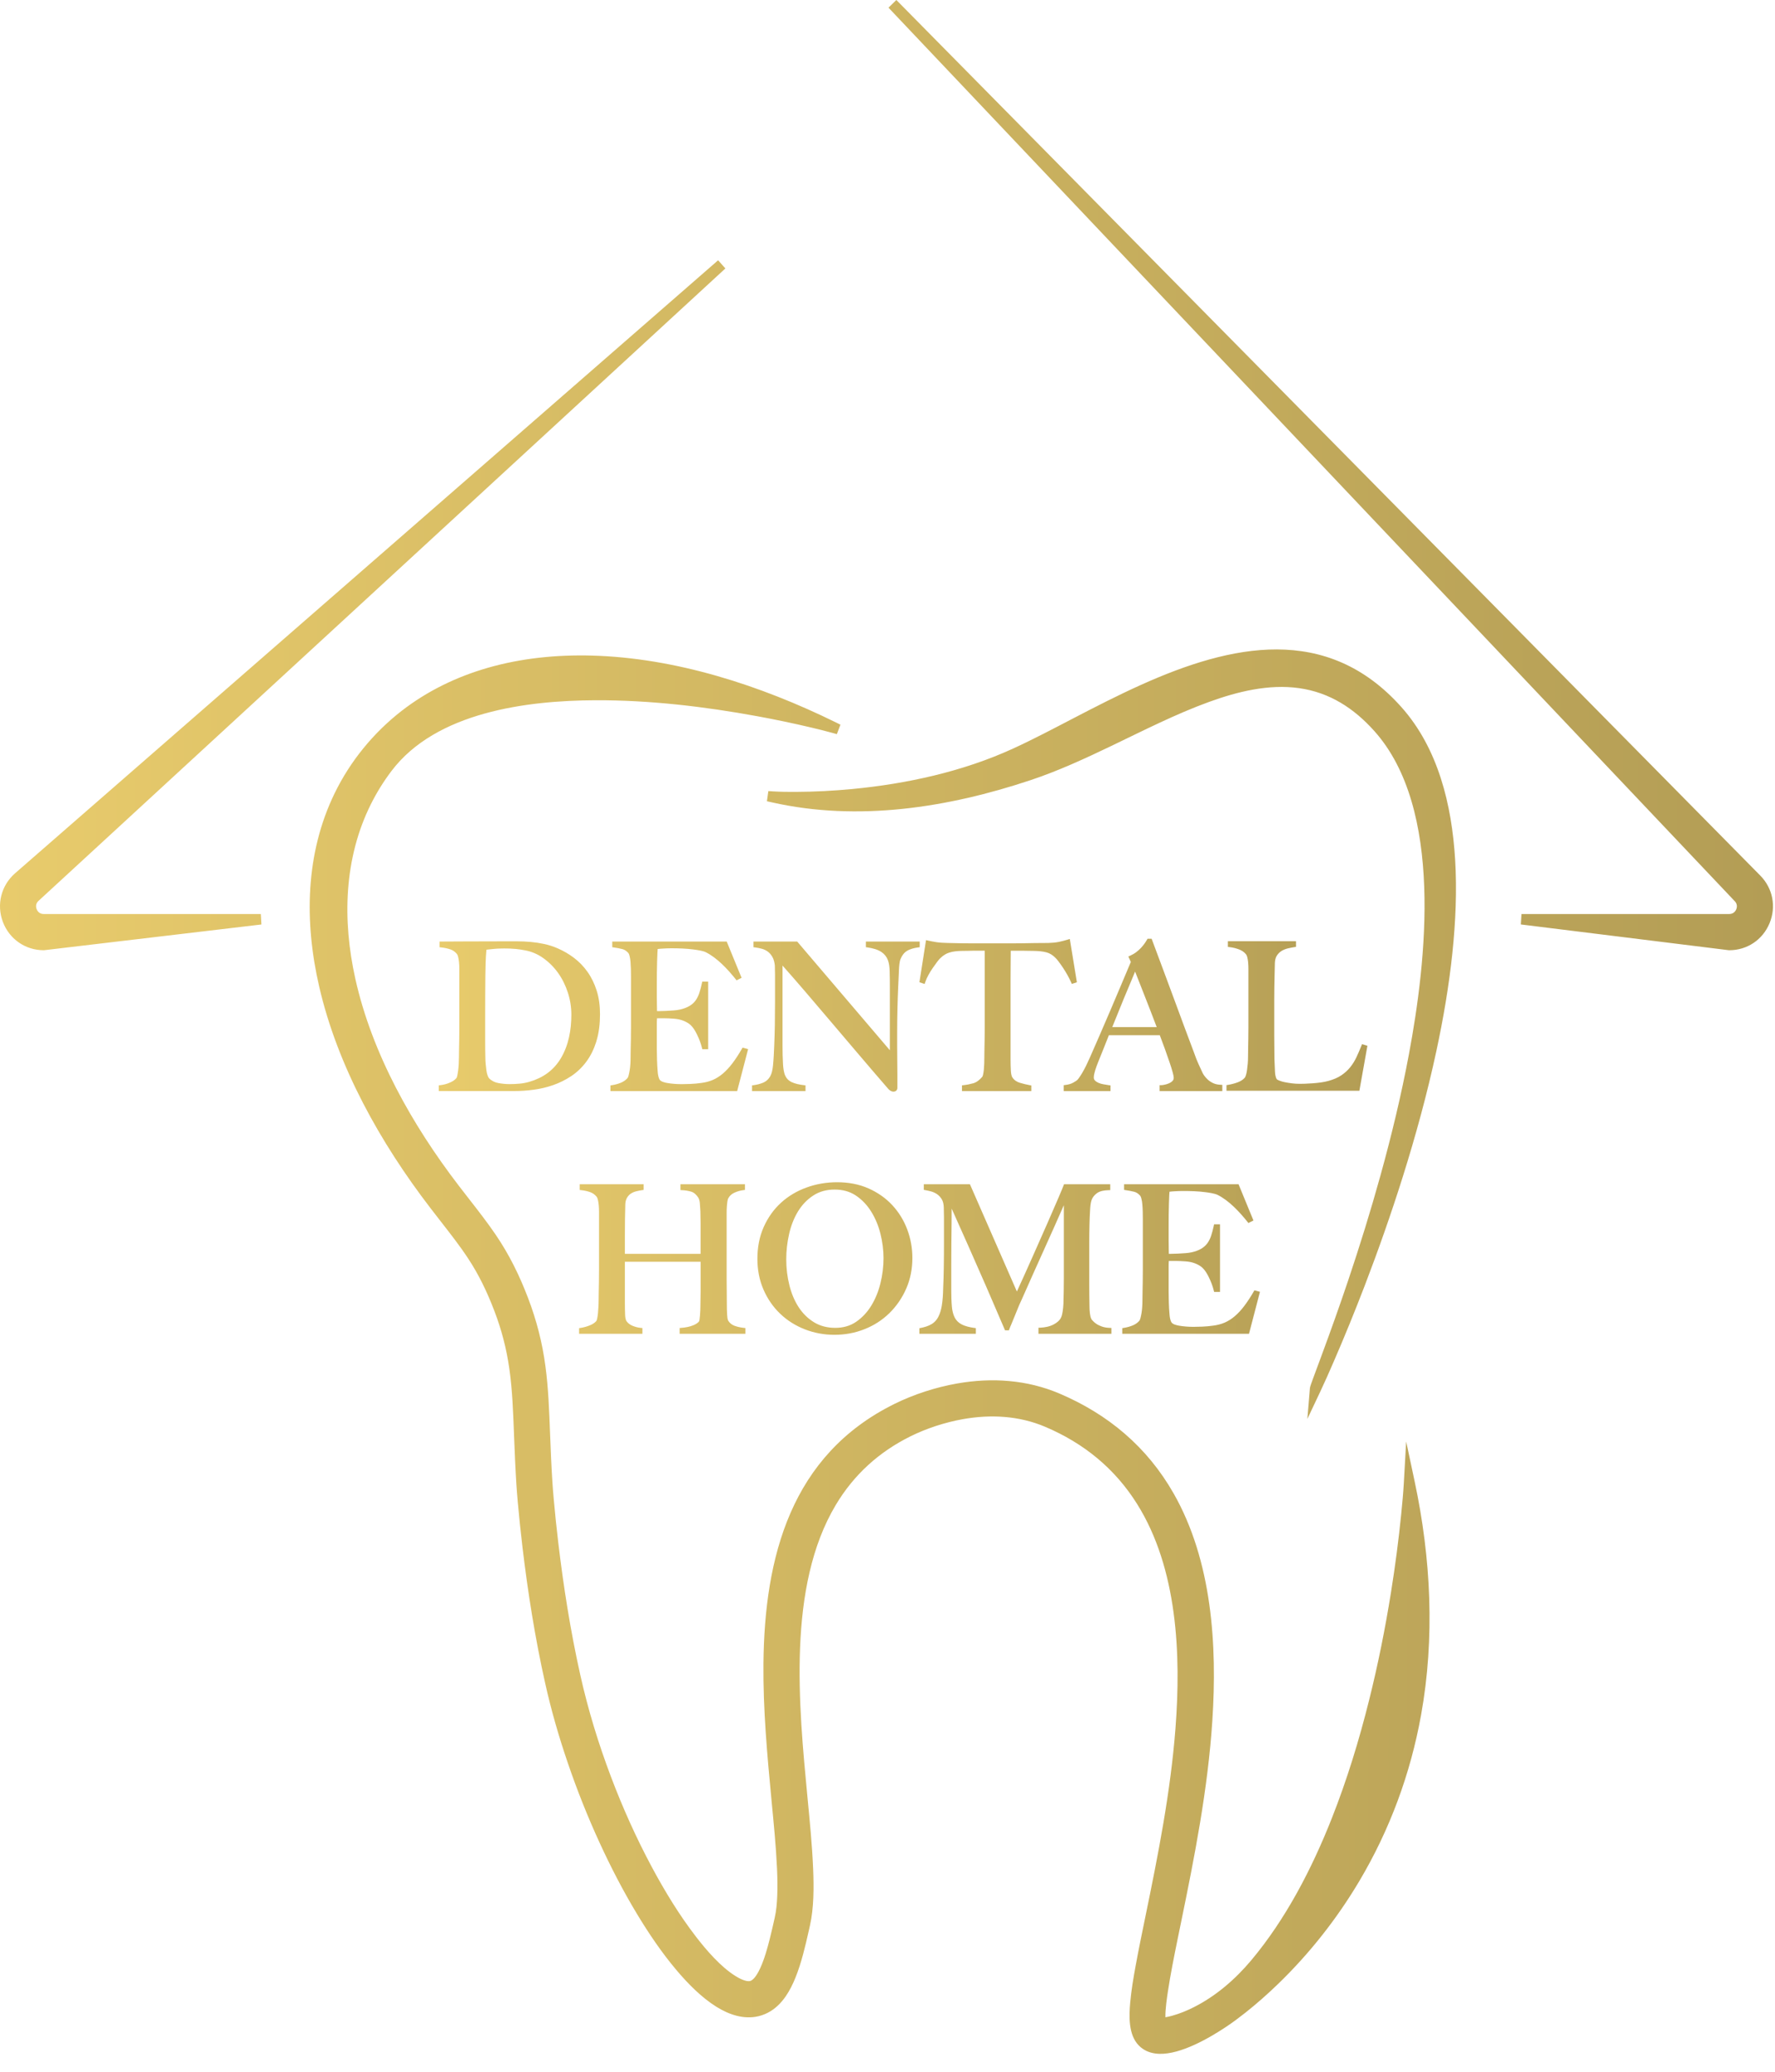
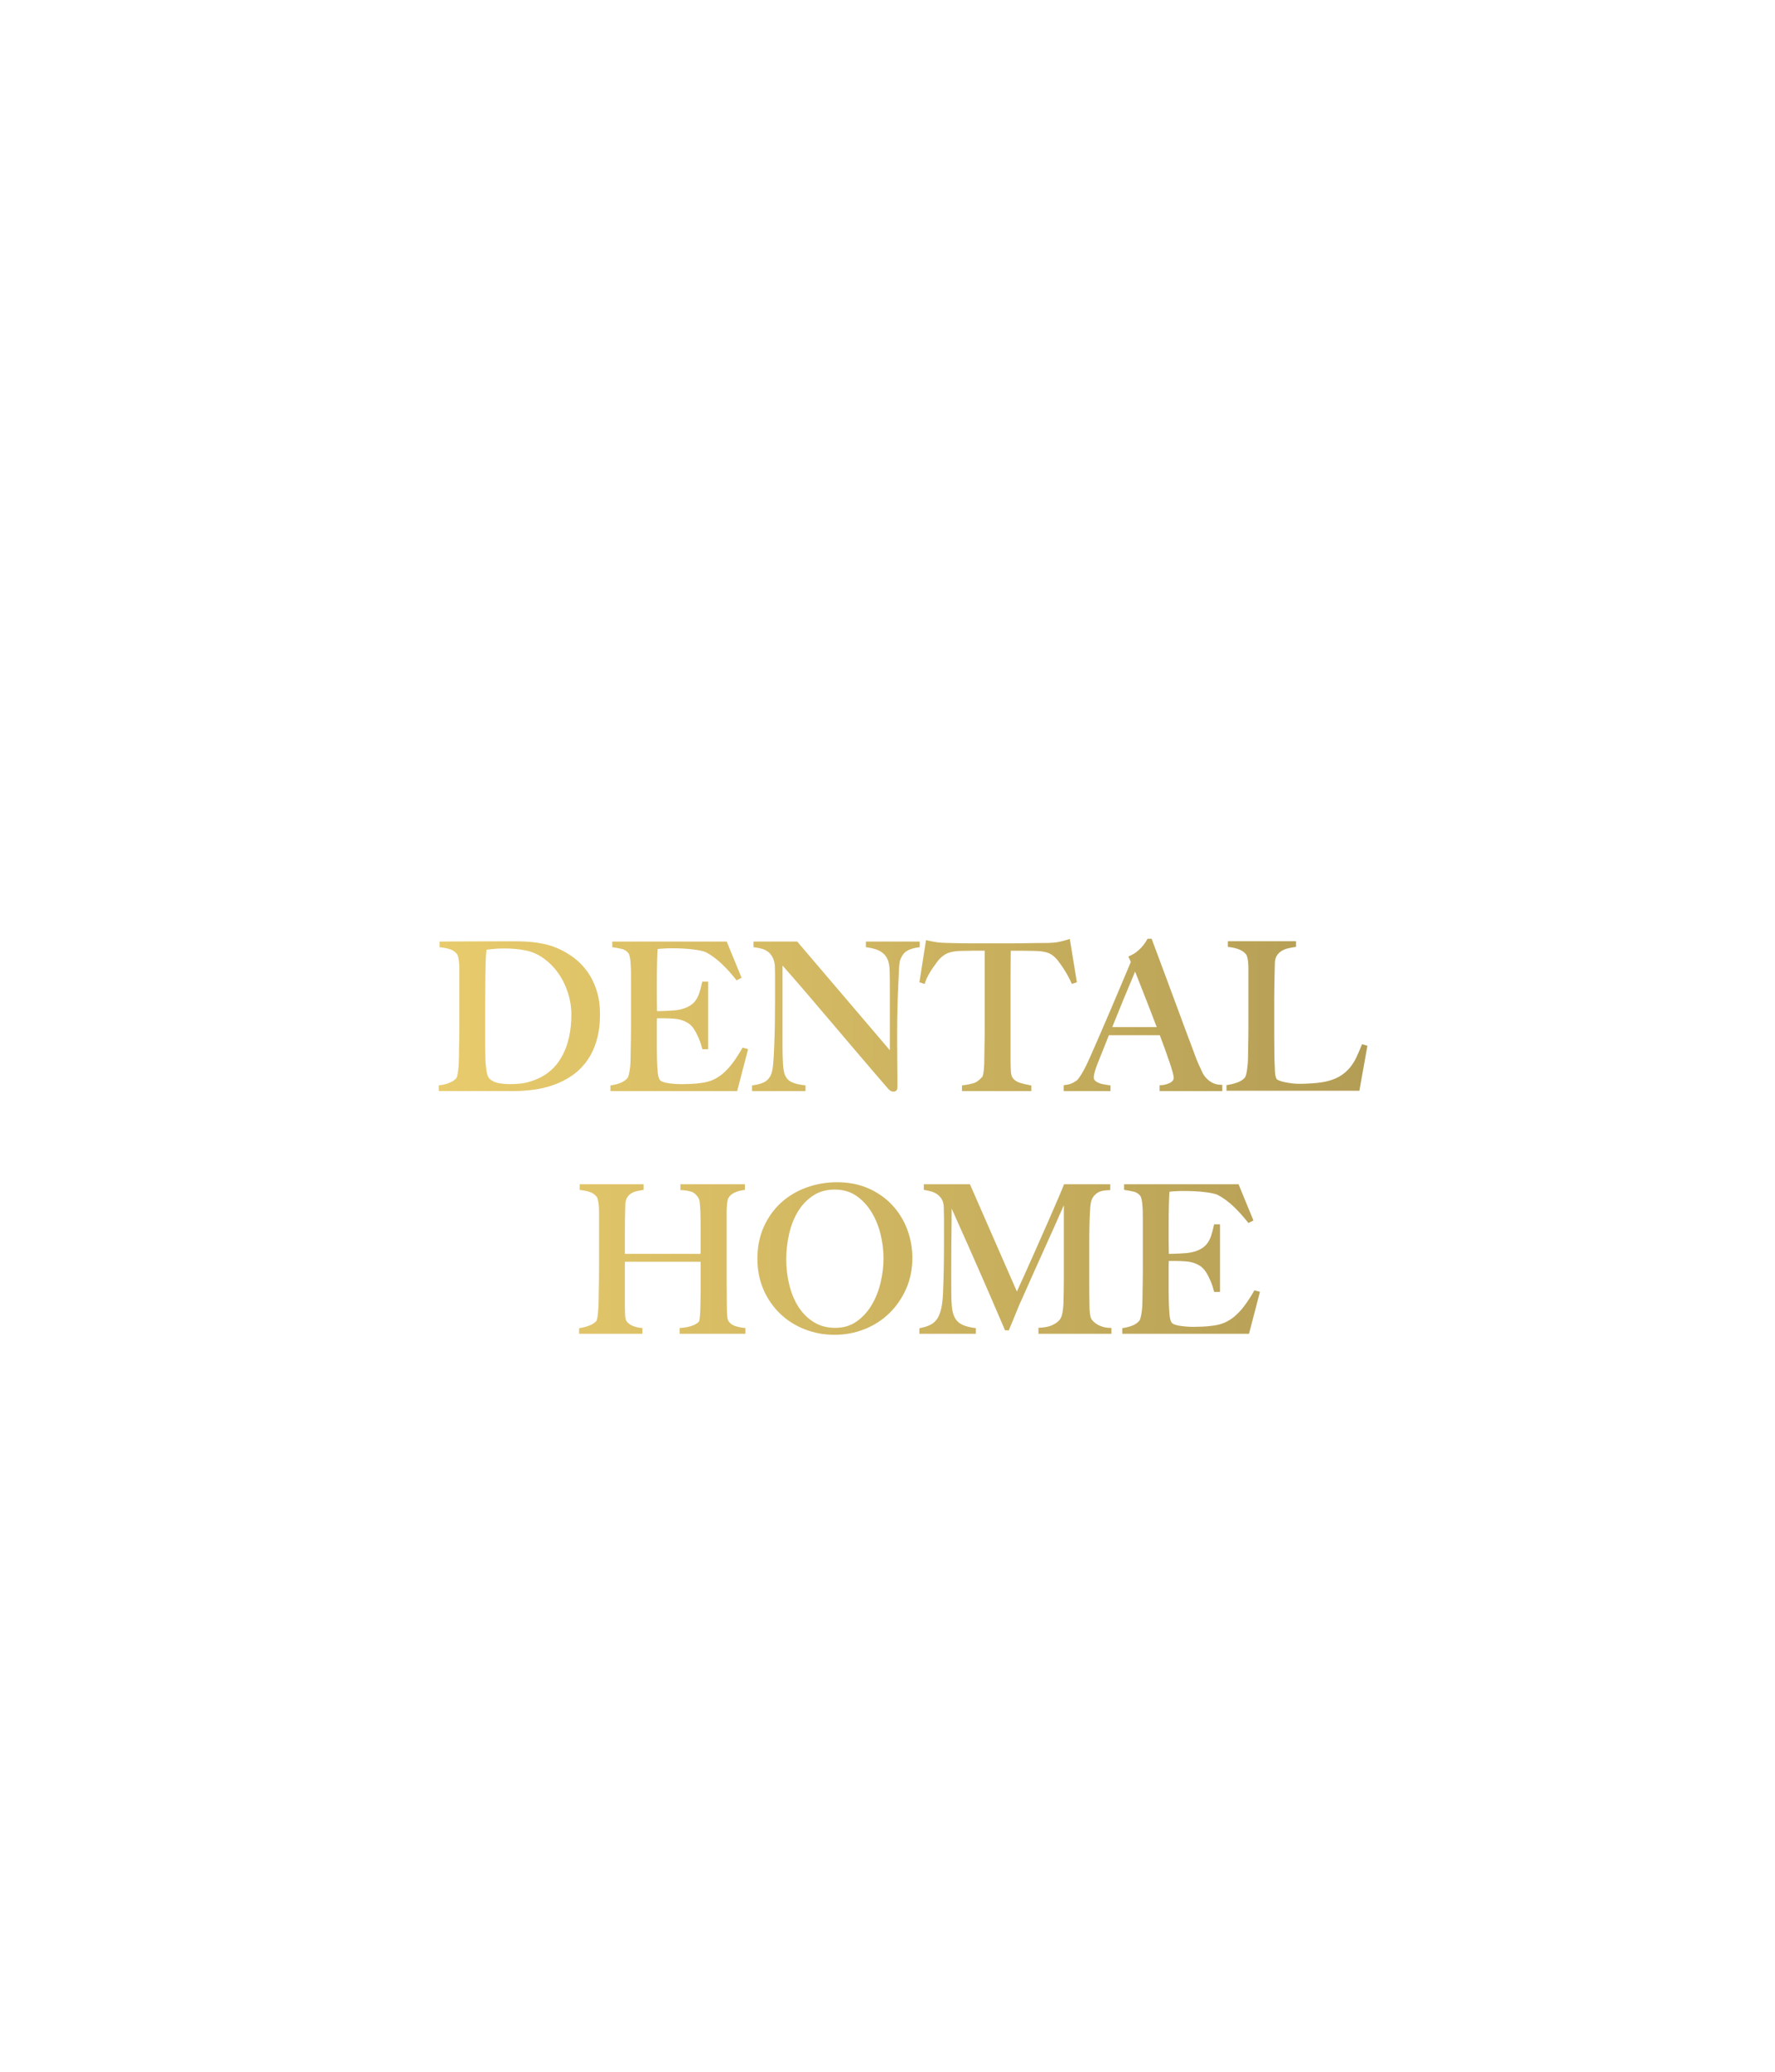
<svg xmlns="http://www.w3.org/2000/svg" width="72" height="84" viewBox="0 0 72 84" fill="none">
  <path fill-rule="evenodd" clip-rule="evenodd" d="M24.188 42.231C24.095 42.527 23.962 42.81 23.775 43.058C23.605 43.284 23.402 43.479 23.167 43.634C22.939 43.784 22.696 43.906 22.439 43.995C22.182 44.085 21.916 44.148 21.647 44.183C21.386 44.218 21.123 44.237 20.86 44.237H17.799V44.006L17.868 43.998C17.997 43.982 18.123 43.948 18.243 43.897C18.337 43.857 18.437 43.801 18.504 43.722L18.506 43.719L18.508 43.717C18.529 43.695 18.542 43.645 18.548 43.617C18.563 43.546 18.574 43.474 18.584 43.402C18.595 43.317 18.603 43.231 18.608 43.145C18.613 43.056 18.616 42.968 18.616 42.879C18.616 42.774 18.617 42.67 18.62 42.565C18.623 42.422 18.625 42.278 18.628 42.135C18.631 41.976 18.632 41.816 18.632 41.657V39.287C18.632 39.197 18.629 39.108 18.62 39.02C18.613 38.946 18.602 38.873 18.585 38.801C18.575 38.757 18.558 38.708 18.528 38.673C18.458 38.589 18.373 38.527 18.269 38.493C18.15 38.453 18.025 38.428 17.901 38.414L17.831 38.406V38.175H17.91C18.239 38.175 18.569 38.172 18.898 38.17C19.419 38.167 19.939 38.166 20.459 38.166H20.983C21.165 38.166 21.348 38.175 21.529 38.191C21.713 38.208 21.897 38.236 22.077 38.275C22.265 38.315 22.447 38.375 22.624 38.452C22.859 38.554 23.08 38.683 23.285 38.838C23.495 38.997 23.676 39.186 23.829 39.401C23.992 39.63 24.113 39.885 24.199 40.152C24.301 40.464 24.338 40.797 24.338 41.124C24.338 41.495 24.299 41.875 24.187 42.23L24.188 42.231ZM19.731 38.508C19.699 38.852 19.692 39.206 19.688 39.551C19.682 40.111 19.68 40.671 19.68 41.231V42.191C19.68 42.422 19.681 42.654 19.688 42.885V42.887C19.688 42.968 19.693 43.049 19.7 43.13C19.708 43.217 19.718 43.303 19.729 43.39C19.738 43.462 19.753 43.534 19.778 43.603C19.792 43.643 19.814 43.694 19.845 43.725C19.948 43.828 20.074 43.887 20.216 43.913C20.366 43.94 20.519 43.956 20.672 43.956C20.81 43.956 20.948 43.949 21.086 43.936C21.218 43.924 21.348 43.898 21.476 43.861C22.021 43.703 22.457 43.399 22.75 42.908C23.067 42.376 23.176 41.755 23.176 41.141C23.176 40.833 23.128 40.531 23.032 40.239C22.94 39.955 22.809 39.687 22.635 39.444C22.468 39.211 22.267 39.009 22.032 38.843C21.805 38.682 21.554 38.576 21.28 38.528L21.278 38.528C21.162 38.505 21.044 38.488 20.926 38.476C20.769 38.46 20.609 38.456 20.452 38.456C20.382 38.456 20.312 38.457 20.242 38.46C20.169 38.463 20.096 38.467 20.024 38.475C19.955 38.483 19.886 38.49 19.817 38.496C19.79 38.498 19.761 38.502 19.732 38.507L19.731 38.508ZM26.677 38.478C26.673 38.524 26.671 38.57 26.668 38.615C26.662 38.728 26.658 38.841 26.655 38.954C26.645 39.27 26.643 39.586 26.643 39.902V40.428C26.643 40.543 26.643 40.658 26.647 40.773C26.649 40.844 26.651 40.914 26.651 40.985V40.996H26.735C26.828 40.996 26.921 40.993 27.014 40.988C27.119 40.983 27.225 40.976 27.33 40.968C27.415 40.961 27.502 40.952 27.584 40.932C27.717 40.902 27.853 40.856 27.97 40.786C28.064 40.729 28.147 40.658 28.212 40.569C28.279 40.478 28.328 40.375 28.364 40.267C28.409 40.135 28.443 39.998 28.472 39.862L28.486 39.799H28.726V42.541H28.488L28.473 42.481C28.427 42.299 28.36 42.123 28.278 41.954C28.212 41.817 28.125 41.665 28.015 41.561C27.929 41.486 27.829 41.429 27.724 41.387C27.595 41.335 27.456 41.311 27.319 41.302C27.251 41.297 27.183 41.293 27.116 41.29C27.062 41.287 27.009 41.286 26.956 41.286H26.651C26.643 41.371 26.643 41.461 26.643 41.544V42.527C26.643 42.61 26.644 42.692 26.647 42.774C26.649 42.842 26.651 42.91 26.651 42.976C26.656 43.14 26.665 43.304 26.679 43.467C26.688 43.564 26.707 43.696 26.761 43.78C26.811 43.857 26.977 43.895 27.06 43.909C27.255 43.943 27.453 43.957 27.651 43.957C27.768 43.957 27.886 43.953 28.004 43.949C28.153 43.944 28.302 43.928 28.45 43.908C28.608 43.888 28.765 43.85 28.912 43.787C29.059 43.724 29.194 43.636 29.317 43.533C29.46 43.412 29.587 43.271 29.701 43.123C29.845 42.935 29.973 42.733 30.091 42.528L30.122 42.476L30.346 42.537L29.902 44.238H24.761V44.009L24.827 43.999C24.952 43.979 25.073 43.946 25.189 43.898C25.29 43.855 25.379 43.796 25.45 43.715C25.474 43.685 25.49 43.639 25.499 43.602C25.517 43.533 25.531 43.462 25.542 43.392C25.556 43.309 25.565 43.226 25.57 43.142C25.576 43.055 25.578 42.967 25.578 42.88C25.578 42.776 25.58 42.671 25.582 42.566C25.585 42.423 25.588 42.28 25.591 42.136C25.593 41.977 25.595 41.817 25.595 41.658V39.583C25.595 39.483 25.593 39.382 25.591 39.282C25.588 39.185 25.583 39.088 25.575 38.992C25.568 38.912 25.556 38.832 25.536 38.754C25.526 38.716 25.508 38.659 25.479 38.63L25.477 38.629C25.416 38.563 25.341 38.507 25.253 38.483C25.139 38.453 25.019 38.432 24.902 38.415L24.835 38.405V38.176H29.478L30.081 39.646L29.877 39.748L29.838 39.698C29.516 39.295 29.089 38.836 28.624 38.605C28.497 38.546 28.27 38.515 28.132 38.497C27.834 38.458 27.527 38.448 27.227 38.448C27.11 38.448 26.993 38.453 26.877 38.461C26.814 38.465 26.744 38.469 26.678 38.478L26.677 38.478ZM31.742 39.15V42.404C31.742 42.654 31.747 42.904 31.762 43.154C31.771 43.297 31.792 43.493 31.856 43.623L31.857 43.624C31.91 43.736 31.992 43.816 32.102 43.87C32.252 43.943 32.441 43.978 32.604 43.998L32.674 44.006V44.238H30.506V44.007L30.575 43.998C30.703 43.982 30.828 43.948 30.948 43.901C31.064 43.854 31.154 43.779 31.221 43.673L31.222 43.672C31.308 43.542 31.341 43.352 31.356 43.199C31.382 42.934 31.394 42.666 31.405 42.4C31.416 42.123 31.425 41.847 31.43 41.57C31.435 41.227 31.438 40.884 31.438 40.542V39.541C31.438 39.409 31.434 39.277 31.43 39.145C31.417 39.025 31.389 38.896 31.326 38.791C31.277 38.708 31.215 38.632 31.136 38.577C31.063 38.526 30.983 38.488 30.896 38.466C30.81 38.443 30.721 38.425 30.633 38.414L30.564 38.406V38.175H32.337L36.096 42.583V40.009C36.096 39.8 36.094 39.592 36.088 39.383C36.084 39.242 36.07 39.071 36.019 38.938L36.019 38.936C35.968 38.796 35.881 38.686 35.758 38.602C35.6 38.493 35.377 38.441 35.191 38.414L35.123 38.404V38.175H37.307V38.405L37.239 38.414C37.086 38.435 36.917 38.475 36.784 38.558C36.665 38.633 36.587 38.746 36.534 38.874L36.533 38.876L36.532 38.877C36.484 38.981 36.471 39.19 36.466 39.303C36.455 39.539 36.444 39.776 36.434 40.012C36.421 40.289 36.412 40.566 36.405 40.843C36.396 41.185 36.392 41.528 36.392 41.87V42.395C36.392 42.59 36.394 42.785 36.396 42.98C36.399 43.178 36.401 43.377 36.401 43.576V44.109C36.401 44.15 36.386 44.188 36.357 44.218C36.326 44.249 36.283 44.261 36.24 44.261C36.161 44.261 36.091 44.211 36.037 44.157L36.035 44.154L36.033 44.152C35.609 43.662 35.186 43.17 34.766 42.675C34.403 42.248 34.039 41.82 33.675 41.392C33.337 40.994 32.998 40.596 32.658 40.199C32.356 39.847 32.051 39.497 31.742 39.149L31.742 39.15ZM39.944 38.546H39.484C39.41 38.546 39.336 38.548 39.262 38.551C39.17 38.554 39.077 38.555 38.987 38.555C38.828 38.559 38.651 38.575 38.499 38.625C38.368 38.667 38.255 38.742 38.157 38.837L38.155 38.838L38.154 38.839C38.102 38.884 38.055 38.945 38.014 38.999C37.953 39.08 37.894 39.163 37.836 39.247C37.772 39.338 37.714 39.434 37.66 39.531C37.609 39.624 37.565 39.721 37.531 39.821L37.506 39.896L37.295 39.825L37.563 38.118L37.645 38.136C37.758 38.161 37.873 38.183 37.988 38.201C38.134 38.223 38.292 38.229 38.439 38.233C38.624 38.238 38.809 38.242 38.995 38.245C39.152 38.248 39.31 38.249 39.467 38.249H41.02C41.177 38.249 41.334 38.248 41.492 38.245C41.651 38.242 41.809 38.239 41.967 38.237C42.153 38.234 42.338 38.233 42.521 38.233C42.663 38.228 42.813 38.218 42.953 38.189C43.073 38.164 43.192 38.133 43.309 38.097L43.395 38.071L43.682 39.826L43.477 39.894L43.448 39.828C43.403 39.726 43.351 39.626 43.296 39.528C43.24 39.428 43.18 39.329 43.116 39.234C43.058 39.147 42.998 39.062 42.935 38.979C42.893 38.923 42.843 38.861 42.791 38.815L42.789 38.814L42.788 38.812C42.691 38.72 42.58 38.649 42.45 38.614C42.294 38.572 42.119 38.559 41.96 38.555C41.869 38.555 41.778 38.554 41.687 38.551C41.612 38.548 41.537 38.547 41.461 38.547H41C41 38.706 40.998 38.867 40.996 39.026C40.993 39.272 40.992 39.518 40.992 39.763V42.97C40.992 43.12 40.996 43.271 41.004 43.42C41.009 43.495 41.022 43.623 41.067 43.686L41.068 43.688C41.143 43.798 41.246 43.866 41.373 43.903C41.503 43.941 41.636 43.975 41.769 43.999L41.834 44.011V44.238H39.021V44.006L39.091 43.998C39.224 43.983 39.357 43.956 39.486 43.919C39.623 43.879 39.74 43.777 39.833 43.672L39.835 43.67L39.836 43.669C39.858 43.647 39.87 43.601 39.876 43.573C39.891 43.505 39.901 43.437 39.908 43.368C39.916 43.284 39.921 43.2 39.924 43.116C39.926 43.026 39.928 42.937 39.928 42.847C39.928 42.746 39.929 42.644 39.932 42.542C39.935 42.403 39.938 42.264 39.94 42.124C39.943 41.966 39.944 41.808 39.944 41.65V38.547V38.546ZM47.046 41.974H44.98C44.909 42.156 44.836 42.339 44.763 42.52C44.686 42.709 44.608 42.899 44.534 43.089C44.475 43.239 44.368 43.521 44.368 43.684C44.368 43.73 44.38 43.771 44.412 43.806C44.451 43.848 44.501 43.879 44.554 43.902C44.618 43.931 44.687 43.95 44.756 43.962C44.83 43.975 44.905 43.987 44.979 43.999L45.046 44.009V44.238H43.148V43.999L43.218 43.99C43.333 43.977 43.449 43.947 43.55 43.887C43.583 43.867 43.679 43.811 43.704 43.783L43.707 43.779L43.71 43.776C43.734 43.752 43.757 43.718 43.777 43.69C43.816 43.635 43.852 43.577 43.887 43.52C44.006 43.325 44.108 43.105 44.201 42.897C44.331 42.606 44.458 42.313 44.585 42.021C44.73 41.683 44.876 41.346 45.022 41.008C45.172 40.659 45.321 40.309 45.467 39.959C45.6 39.64 45.735 39.321 45.87 39.003L45.77 38.781L45.843 38.749C45.931 38.709 46.015 38.661 46.093 38.602C46.163 38.548 46.231 38.489 46.291 38.423C46.342 38.367 46.391 38.307 46.435 38.244C46.466 38.197 46.498 38.15 46.525 38.102L46.548 38.062H46.714L46.733 38.113C46.893 38.543 47.053 38.974 47.215 39.404C47.361 39.796 47.508 40.188 47.652 40.581C47.787 40.946 47.921 41.311 48.057 41.676C48.186 42.025 48.317 42.373 48.449 42.721L48.449 42.723C48.499 42.863 48.551 43.004 48.614 43.138C48.673 43.265 48.731 43.393 48.789 43.518C48.806 43.551 48.835 43.591 48.856 43.622C48.896 43.679 48.945 43.73 48.996 43.777C49.058 43.834 49.133 43.88 49.21 43.916C49.302 43.96 49.405 43.978 49.506 43.982L49.581 43.986V44.239H47.038V43.998H47.117C47.145 43.998 47.193 43.989 47.222 43.983C47.283 43.973 47.344 43.954 47.402 43.93C47.46 43.907 47.512 43.874 47.557 43.831C47.594 43.795 47.61 43.752 47.61 43.7C47.61 43.636 47.584 43.541 47.568 43.479C47.532 43.343 47.487 43.207 47.442 43.074C47.382 42.894 47.319 42.716 47.255 42.538C47.187 42.35 47.117 42.162 47.046 41.975V41.974ZM46.043 39.393C46.02 39.447 45.998 39.501 45.976 39.556C45.9 39.742 45.821 39.928 45.743 40.114C45.638 40.36 45.537 40.607 45.437 40.855C45.331 41.118 45.224 41.381 45.117 41.644H46.92C46.841 41.434 46.76 41.224 46.679 41.014C46.587 40.777 46.495 40.541 46.402 40.305C46.319 40.098 46.238 39.89 46.157 39.682C46.119 39.585 46.081 39.489 46.043 39.393H46.043ZM51.788 43.755C51.807 43.776 51.861 43.8 51.885 43.81C51.955 43.84 52.032 43.86 52.108 43.876C52.206 43.896 52.304 43.911 52.404 43.924C52.509 43.937 52.615 43.944 52.721 43.944C52.789 43.944 52.858 43.942 52.927 43.94C53.031 43.937 53.135 43.931 53.238 43.923C53.354 43.915 53.47 43.903 53.585 43.887C53.689 43.873 53.792 43.852 53.893 43.824C54.073 43.773 54.258 43.702 54.413 43.596C54.547 43.505 54.667 43.398 54.769 43.272C54.868 43.148 54.952 43.013 55.02 42.869C55.092 42.716 55.159 42.56 55.222 42.402L55.249 42.335L55.467 42.401L55.141 44.225H49.75V43.996L49.816 43.986C49.949 43.964 50.08 43.929 50.206 43.883C50.312 43.843 50.413 43.786 50.487 43.702C50.513 43.671 50.53 43.623 50.542 43.585C50.562 43.519 50.575 43.449 50.584 43.38C50.596 43.296 50.605 43.211 50.613 43.125C50.62 43.039 50.624 42.953 50.624 42.866C50.624 42.762 50.626 42.657 50.628 42.553C50.632 42.409 50.634 42.266 50.636 42.123C50.639 41.963 50.64 41.804 50.64 41.644V39.291C50.64 39.201 50.637 39.112 50.629 39.023C50.622 38.951 50.611 38.879 50.594 38.809C50.583 38.766 50.565 38.72 50.536 38.685C50.463 38.597 50.369 38.536 50.262 38.495C50.138 38.448 50.009 38.417 49.877 38.401L49.807 38.393V38.162H52.571V38.391L52.504 38.401C52.421 38.414 52.338 38.431 52.256 38.449C52.166 38.469 52.08 38.502 51.999 38.547C51.919 38.593 51.854 38.657 51.801 38.733C51.738 38.824 51.717 38.939 51.713 39.047C51.707 39.221 51.704 39.396 51.701 39.571C51.698 39.727 51.695 39.883 51.692 40.038C51.689 40.197 51.688 40.354 51.688 40.512V42.005C51.688 42.151 51.689 42.296 51.692 42.442C51.696 42.611 51.696 42.78 51.696 42.946C51.702 43.112 51.709 43.278 51.717 43.444C51.722 43.539 51.736 43.671 51.788 43.754L51.788 43.755ZM28.418 51.159H25.347V52.843C25.347 52.996 25.35 53.148 25.356 53.3C25.358 53.375 25.369 53.504 25.415 53.569C25.476 53.655 25.561 53.715 25.658 53.755C25.763 53.798 25.873 53.828 25.986 53.839L26.058 53.846V54.079H23.49V53.85L23.557 53.84C23.685 53.819 23.811 53.784 23.931 53.734C24.024 53.696 24.12 53.641 24.186 53.565C24.204 53.54 24.217 53.491 24.223 53.462C24.238 53.394 24.248 53.324 24.255 53.254C24.263 53.166 24.27 53.078 24.274 52.991C24.279 52.9 24.283 52.81 24.283 52.72C24.283 52.616 24.284 52.511 24.287 52.407C24.29 52.264 24.293 52.12 24.295 51.977C24.298 51.817 24.299 51.658 24.299 51.498V49.128C24.299 49.039 24.296 48.95 24.287 48.861C24.28 48.788 24.27 48.715 24.252 48.643C24.242 48.599 24.225 48.55 24.195 48.515C24.128 48.434 24.046 48.375 23.946 48.338C23.83 48.295 23.707 48.27 23.584 48.256L23.515 48.248V48.016H26.108V48.246L26.04 48.255C25.96 48.267 25.881 48.284 25.802 48.303C25.727 48.322 25.655 48.352 25.59 48.395C25.524 48.438 25.474 48.496 25.434 48.562C25.385 48.644 25.367 48.742 25.364 48.836C25.357 49.041 25.354 49.248 25.351 49.453C25.349 49.665 25.347 49.876 25.347 50.088V50.837H28.418V49.596C28.418 49.435 28.414 49.275 28.41 49.116C28.404 49.008 28.397 48.901 28.389 48.794C28.383 48.713 28.366 48.626 28.324 48.556C28.254 48.451 28.159 48.35 28.034 48.315C27.917 48.282 27.797 48.261 27.676 48.256L27.601 48.252V48.016H30.218V48.246L30.149 48.255C30.024 48.271 29.903 48.306 29.788 48.359C29.685 48.406 29.602 48.476 29.546 48.576C29.525 48.614 29.513 48.666 29.506 48.71C29.495 48.783 29.487 48.858 29.483 48.932C29.477 49.016 29.475 49.1 29.475 49.185V51.867C29.475 52.025 29.476 52.183 29.479 52.341C29.482 52.522 29.483 52.703 29.483 52.884C29.483 53.028 29.486 53.173 29.495 53.317C29.499 53.378 29.509 53.502 29.543 53.554C29.604 53.648 29.686 53.714 29.791 53.753C29.911 53.797 30.038 53.824 30.165 53.838L30.235 53.846V54.078H27.569V53.844L27.641 53.838C27.802 53.825 27.974 53.796 28.123 53.733C28.2 53.701 28.311 53.645 28.357 53.572L28.358 53.57C28.365 53.556 28.372 53.518 28.375 53.502C28.384 53.447 28.39 53.391 28.394 53.336C28.4 53.269 28.404 53.202 28.406 53.135C28.409 53.067 28.411 53 28.411 52.933V52.93C28.416 52.745 28.419 52.56 28.419 52.375V51.158L28.418 51.159ZM36.757 52.252C36.593 52.626 36.365 52.96 36.074 53.244C35.783 53.528 35.445 53.743 35.067 53.892C34.678 54.047 34.268 54.12 33.849 54.12C33.435 54.12 33.03 54.048 32.644 53.897C32.272 53.751 31.935 53.542 31.646 53.265C31.355 52.987 31.131 52.658 30.97 52.288C30.797 51.892 30.723 51.47 30.723 51.039C30.723 50.591 30.798 50.149 30.983 49.739C31.151 49.367 31.382 49.036 31.684 48.762C31.985 48.488 32.334 48.286 32.715 48.148C33.115 48.002 33.531 47.934 33.956 47.934C34.395 47.934 34.831 48.007 35.234 48.186C35.598 48.349 35.924 48.572 36.196 48.865C36.461 49.151 36.662 49.481 36.8 49.846C36.94 50.219 37.009 50.608 37.009 51.006C37.009 51.437 36.931 51.856 36.758 52.252L36.757 52.252ZM35.714 50.025C35.635 49.707 35.512 49.403 35.339 49.125C35.178 48.866 34.973 48.646 34.721 48.476C34.462 48.302 34.167 48.231 33.858 48.231C33.544 48.231 33.245 48.302 32.982 48.477C32.729 48.644 32.526 48.861 32.368 49.12C32.198 49.401 32.083 49.708 32.01 50.028C31.932 50.368 31.893 50.715 31.893 51.063C31.893 51.419 31.935 51.773 32.022 52.118C32.101 52.432 32.222 52.734 32.399 53.005C32.562 53.253 32.768 53.458 33.02 53.612C33.283 53.773 33.577 53.838 33.882 53.838C34.189 53.838 34.477 53.766 34.732 53.59C34.982 53.417 35.184 53.197 35.343 52.937C35.515 52.656 35.636 52.349 35.714 52.029C35.795 51.697 35.838 51.357 35.838 51.015C35.838 50.681 35.795 50.349 35.714 50.025H35.714ZM43.152 48.868C43.037 49.127 42.923 49.386 42.809 49.644C42.662 49.976 42.513 50.307 42.363 50.637C42.213 50.965 42.065 51.295 41.918 51.625C41.753 51.995 41.588 52.366 41.424 52.736L41.423 52.738L41.422 52.739C41.381 52.821 41.345 52.908 41.31 52.992C41.26 53.112 41.211 53.232 41.163 53.352C41.118 53.465 41.072 53.578 41.024 53.691C40.997 53.752 40.966 53.821 40.944 53.885L40.926 53.939H40.769L40.748 53.892C40.575 53.49 40.402 53.088 40.229 52.686C40.064 52.302 39.897 51.917 39.727 51.535C39.574 51.189 39.421 50.844 39.27 50.497C39.144 50.21 39.016 49.923 38.886 49.637C38.791 49.427 38.696 49.216 38.604 49.005C38.603 49.004 38.603 49.003 38.603 49.003C38.602 49.196 38.602 49.391 38.6 49.584C38.597 49.858 38.594 50.131 38.591 50.405C38.588 50.69 38.587 50.975 38.587 51.261V52.311C38.587 52.531 38.592 52.753 38.611 52.972C38.624 53.123 38.656 53.282 38.725 53.418C38.786 53.537 38.876 53.625 38.992 53.689C39.145 53.774 39.344 53.816 39.516 53.84L39.584 53.849V54.079H37.293V53.853L37.357 53.84C37.506 53.81 37.666 53.763 37.797 53.682C37.908 53.614 37.993 53.519 38.055 53.404C38.131 53.263 38.175 53.099 38.202 52.941C38.24 52.713 38.253 52.474 38.258 52.243V52.241C38.271 51.965 38.278 51.688 38.283 51.411C38.289 51.069 38.291 50.726 38.291 50.383V49.35C38.291 49.217 38.287 49.084 38.283 48.951C38.279 48.837 38.258 48.715 38.197 48.617C38.147 48.538 38.085 48.468 38.007 48.416C37.934 48.367 37.854 48.33 37.769 48.307C37.693 48.287 37.616 48.268 37.539 48.255L37.473 48.244V48.016H39.344L41.248 52.364C41.46 51.902 41.67 51.439 41.876 50.974C42.083 50.51 42.289 50.046 42.493 49.58C42.645 49.236 42.795 48.891 42.943 48.544C42.989 48.435 43.035 48.326 43.08 48.218C43.1 48.168 43.122 48.118 43.141 48.067L43.16 48.016H45.035V48.254L44.958 48.256C44.804 48.261 44.619 48.285 44.492 48.38C44.396 48.452 44.319 48.541 44.278 48.655C44.236 48.773 44.224 48.944 44.217 49.067C44.206 49.261 44.197 49.454 44.193 49.648C44.187 49.901 44.184 50.155 44.184 50.408V52.04C44.184 52.345 44.187 52.651 44.193 52.958C44.193 53.06 44.199 53.163 44.212 53.264C44.221 53.335 44.238 53.422 44.273 53.486L44.274 53.488L44.274 53.488C44.285 53.506 44.31 53.533 44.325 53.55C44.364 53.595 44.414 53.635 44.462 53.669C44.53 53.717 44.61 53.754 44.688 53.782C44.79 53.819 44.9 53.835 45.008 53.839L45.083 53.842V54.079H42.123V53.834L42.198 53.831C42.388 53.822 42.584 53.786 42.752 53.693C42.864 53.632 42.982 53.544 43.037 53.425C43.073 53.35 43.092 53.262 43.104 53.181C43.12 53.076 43.131 52.971 43.136 52.866C43.146 52.523 43.153 52.179 43.153 51.835V48.869L43.152 48.868ZM47.438 48.319C47.434 48.365 47.431 48.411 47.429 48.456C47.423 48.569 47.419 48.682 47.416 48.794C47.406 49.11 47.404 49.427 47.404 49.743V50.268C47.404 50.383 47.404 50.499 47.408 50.614C47.41 50.684 47.412 50.755 47.412 50.826V50.837H47.497C47.589 50.837 47.682 50.834 47.775 50.829C47.88 50.824 47.986 50.816 48.092 50.809C48.176 50.802 48.263 50.793 48.345 50.773C48.478 50.743 48.614 50.697 48.731 50.627C48.825 50.57 48.908 50.499 48.973 50.41C49.04 50.318 49.09 50.216 49.126 50.108C49.17 49.975 49.205 49.839 49.234 49.702L49.247 49.639H49.488V52.381H49.249L49.234 52.321C49.189 52.139 49.121 51.963 49.039 51.795C48.974 51.659 48.886 51.506 48.775 51.401C48.69 51.326 48.59 51.269 48.484 51.227C48.356 51.176 48.217 51.151 48.08 51.142C48.012 51.138 47.944 51.134 47.877 51.13C47.823 51.127 47.77 51.126 47.717 51.126H47.411C47.404 51.211 47.404 51.3 47.404 51.383V52.368C47.404 52.45 47.405 52.532 47.408 52.614C47.41 52.682 47.412 52.75 47.412 52.816C47.417 52.98 47.426 53.144 47.441 53.307C47.449 53.404 47.468 53.537 47.522 53.62C47.572 53.697 47.739 53.735 47.821 53.749C48.016 53.783 48.215 53.797 48.412 53.797C48.53 53.797 48.647 53.794 48.765 53.789C48.914 53.784 49.063 53.768 49.212 53.748C49.37 53.728 49.526 53.69 49.673 53.627C49.82 53.564 49.956 53.476 50.078 53.373C50.221 53.252 50.349 53.112 50.462 52.963C50.606 52.775 50.735 52.573 50.853 52.369L50.884 52.316L51.108 52.377L50.664 54.078H45.523V53.85L45.589 53.839C45.713 53.819 45.835 53.786 45.951 53.738C46.052 53.696 46.141 53.636 46.212 53.555C46.236 53.526 46.252 53.478 46.261 53.442C46.279 53.373 46.293 53.302 46.305 53.232C46.319 53.149 46.327 53.065 46.332 52.981C46.338 52.895 46.341 52.807 46.341 52.72C46.341 52.616 46.342 52.511 46.345 52.407C46.348 52.264 46.351 52.12 46.353 51.977C46.356 51.817 46.357 51.657 46.357 51.498V49.423C46.357 49.323 46.356 49.222 46.353 49.122C46.351 49.025 46.345 48.928 46.337 48.832C46.33 48.752 46.319 48.672 46.298 48.595C46.288 48.556 46.27 48.5 46.241 48.471L46.24 48.469C46.178 48.403 46.104 48.346 46.015 48.323C45.901 48.293 45.781 48.273 45.664 48.255L45.597 48.245V48.016H50.24L50.844 49.485L50.639 49.588L50.6 49.538C50.278 49.136 49.852 48.676 49.386 48.445C49.259 48.386 49.032 48.355 48.894 48.337C48.596 48.298 48.289 48.289 47.989 48.289C47.872 48.289 47.755 48.293 47.639 48.301C47.575 48.305 47.506 48.309 47.44 48.319H47.438Z" fill="url(#paint0_linear_206_12)" />
-   <path fill-rule="evenodd" clip-rule="evenodd" d="M47.273 81.791C47.374 81.774 47.48 81.747 47.562 81.724C47.861 81.641 48.154 81.519 48.431 81.379C49.323 80.929 50.106 80.252 50.748 79.488C52.162 77.804 53.217 75.76 54.023 73.722C54.638 72.165 55.131 70.555 55.536 68.931C55.896 67.491 56.188 66.031 56.423 64.566C56.592 63.508 56.733 62.445 56.839 61.379C56.881 60.964 56.92 60.542 56.944 60.125L57.039 58.446L57.388 60.09C58.045 63.188 58.208 66.406 57.644 69.532C57.214 71.919 56.374 74.192 55.135 76.275C54.23 77.798 53.117 79.209 51.843 80.44C51.422 80.847 50.982 81.237 50.522 81.601C50.271 81.799 50.012 81.994 49.745 82.172C49.033 82.646 47.903 83.295 47.033 83.273C46.788 83.267 46.551 83.207 46.349 83.066C46.293 83.028 46.242 82.984 46.195 82.936C45.767 82.5 45.795 81.744 45.846 81.181C45.891 80.69 45.975 80.195 46.064 79.71C46.187 79.038 46.325 78.369 46.463 77.7C46.983 75.175 47.483 72.65 47.681 70.075C47.911 67.082 47.765 63.599 46.128 60.985C45.224 59.539 43.96 58.514 42.398 57.851C41.334 57.399 40.181 57.339 39.052 57.541C38.334 57.67 37.588 57.911 36.932 58.236C35.651 58.871 34.636 59.79 33.901 61.02C31.925 64.328 32.401 69.17 32.753 72.862C32.846 73.832 32.944 74.811 32.984 75.784C33.014 76.523 33.016 77.349 32.854 78.072C32.838 78.145 32.821 78.218 32.805 78.291C32.662 78.921 32.511 79.575 32.27 80.175C32.06 80.699 31.757 81.231 31.267 81.538C31.113 81.634 30.946 81.704 30.77 81.747C30.171 81.892 29.567 81.682 29.059 81.365C28.454 80.987 27.906 80.43 27.447 79.887C26.846 79.177 26.314 78.39 25.834 77.594C25.274 76.666 24.774 75.698 24.322 74.714C23.837 73.659 23.407 72.577 23.032 71.479C22.668 70.415 22.355 69.331 22.111 68.233C21.705 66.415 21.41 64.559 21.191 62.71C21.119 62.105 21.056 61.499 21.002 60.893C20.982 60.657 20.961 60.42 20.946 60.184C20.904 59.519 20.877 58.854 20.851 58.188C20.816 57.288 20.787 56.378 20.659 55.486C20.543 54.676 20.345 53.913 20.052 53.149C19.761 52.387 19.428 51.689 18.978 51.008C18.645 50.503 18.268 50.024 17.897 49.546C17.748 49.355 17.6 49.164 17.453 48.973C15.433 46.341 13.695 43.252 12.945 39.992C12.342 37.376 12.382 34.61 13.575 32.161C13.892 31.511 14.281 30.902 14.738 30.342C15.199 29.774 15.723 29.263 16.301 28.815C17.34 28.012 18.521 27.441 19.781 27.078C21.148 26.685 22.578 26.543 23.997 26.58C27.412 26.671 30.86 27.793 33.907 29.291L34.091 29.382L33.946 29.766L33.748 29.711C33.469 29.634 33.186 29.565 32.905 29.498C32.183 29.327 31.456 29.175 30.726 29.041C28.577 28.646 26.345 28.384 24.158 28.392C21.377 28.402 17.686 28.867 15.876 31.265C15.559 31.684 15.281 32.132 15.046 32.602C13.947 34.804 13.885 37.309 14.412 39.678C15.09 42.728 16.726 45.62 18.612 48.078C18.757 48.267 18.904 48.455 19.05 48.643C19.413 49.11 19.778 49.577 20.11 50.066C20.662 50.879 21.067 51.706 21.418 52.623C21.764 53.529 21.996 54.428 22.124 55.389C22.246 56.297 22.277 57.218 22.313 58.132C22.338 58.786 22.365 59.439 22.407 60.092C22.421 60.319 22.441 60.548 22.461 60.775C22.513 61.366 22.575 61.955 22.645 62.543C22.858 64.342 23.144 66.145 23.539 67.913C23.852 69.318 24.277 70.704 24.787 72.05C25.26 73.3 25.812 74.529 26.444 75.707C26.965 76.678 27.555 77.647 28.229 78.521C28.656 79.075 29.234 79.745 29.832 80.118C29.969 80.204 30.256 80.361 30.426 80.32C30.602 80.277 30.768 79.95 30.836 79.803C31.006 79.432 31.125 79.005 31.225 78.609C31.297 78.324 31.362 78.037 31.426 77.75C31.49 77.468 31.515 77.17 31.527 76.881C31.543 76.511 31.535 76.138 31.519 75.768C31.477 74.846 31.384 73.921 31.296 73.003C31.121 71.16 30.951 69.314 30.968 67.461C31.008 63.114 32.09 58.997 36.273 56.926C37.066 56.533 37.965 56.244 38.834 56.092C40.231 55.848 41.654 55.941 42.969 56.499C44.953 57.342 46.531 58.666 47.605 60.55C49.164 63.283 49.379 66.697 49.176 69.775C48.993 72.555 48.457 75.276 47.896 77.998C47.851 78.217 47.806 78.436 47.761 78.656C47.62 79.352 47.478 80.054 47.372 80.757C47.34 80.964 47.263 81.477 47.273 81.792L47.273 81.791ZM53.133 56.296C53.138 56.242 53.161 56.175 53.179 56.123C53.209 56.035 53.241 55.948 53.273 55.861C53.382 55.563 53.494 55.266 53.604 54.968C53.978 53.959 54.34 52.945 54.683 51.925C55.157 50.517 55.598 49.097 55.995 47.664C56.445 46.043 56.84 44.403 57.15 42.749C57.863 38.946 58.559 32.783 55.749 29.642C54.922 28.717 53.936 28.076 52.696 27.901C51.466 27.727 50.195 28.041 49.044 28.459C47.688 28.951 46.38 29.621 45.08 30.244C44.01 30.757 42.921 31.26 41.795 31.634C38.442 32.75 34.802 33.319 31.311 32.532L31.109 32.487L31.167 32.075L31.374 32.088C31.671 32.106 31.976 32.108 32.273 32.107C33.037 32.104 33.804 32.064 34.565 31.992C36.781 31.781 39.064 31.282 41.094 30.351C41.924 29.971 42.735 29.541 43.544 29.121C44.446 28.652 45.35 28.188 46.277 27.771C49.951 26.116 53.824 25.291 56.838 28.661C58.34 30.339 58.89 32.64 59.024 34.838C59.101 36.104 59.044 37.385 58.913 38.645C58.773 39.976 58.546 41.301 58.265 42.61C57.894 44.338 57.425 46.049 56.895 47.734C56.428 49.216 55.912 50.682 55.356 52.132C54.957 53.169 54.538 54.2 54.095 55.219C53.922 55.618 53.746 56.019 53.56 56.412L53.031 57.531L53.133 56.297L53.133 56.296ZM70.13 38.527L61.691 37.482L61.717 37.059H70.144C70.275 37.059 70.378 36.989 70.428 36.869C70.478 36.748 70.455 36.627 70.363 36.534L70.359 36.53L36.04 0.311L36.359 0L71.402 35.499C71.912 36.016 72.057 36.763 71.778 37.434C71.499 38.106 70.87 38.527 70.144 38.527H70.13V38.527ZM1.773 38.527C1.027 38.527 0.375 38.073 0.114 37.372C-0.147 36.671 0.049 35.899 0.611 35.408L29.129 10.553L29.424 10.884L1.573 36.516L1.571 36.518C1.468 36.607 1.437 36.73 1.485 36.858C1.533 36.985 1.636 37.059 1.773 37.059H10.581L10.605 37.483L1.786 38.527H1.772H1.773Z" fill="url(#paint1_linear_206_12)" />
  <defs>
    <linearGradient id="paint0_linear_206_12" x1="17.799" y1="47.404" x2="55.467" y2="47.404" gradientUnits="userSpaceOnUse">
      <stop stop-color="#E8CB6C" />
      <stop offset="1" stop-color="#B39D55" />
    </linearGradient>
    <linearGradient id="paint1_linear_206_12" x1="1.30193e-07" y1="48.45" x2="71.918" y2="48.45" gradientUnits="userSpaceOnUse">
      <stop stop-color="#E8CB6C" />
      <stop offset="1" stop-color="#B39D55" />
    </linearGradient>
  </defs>
</svg>